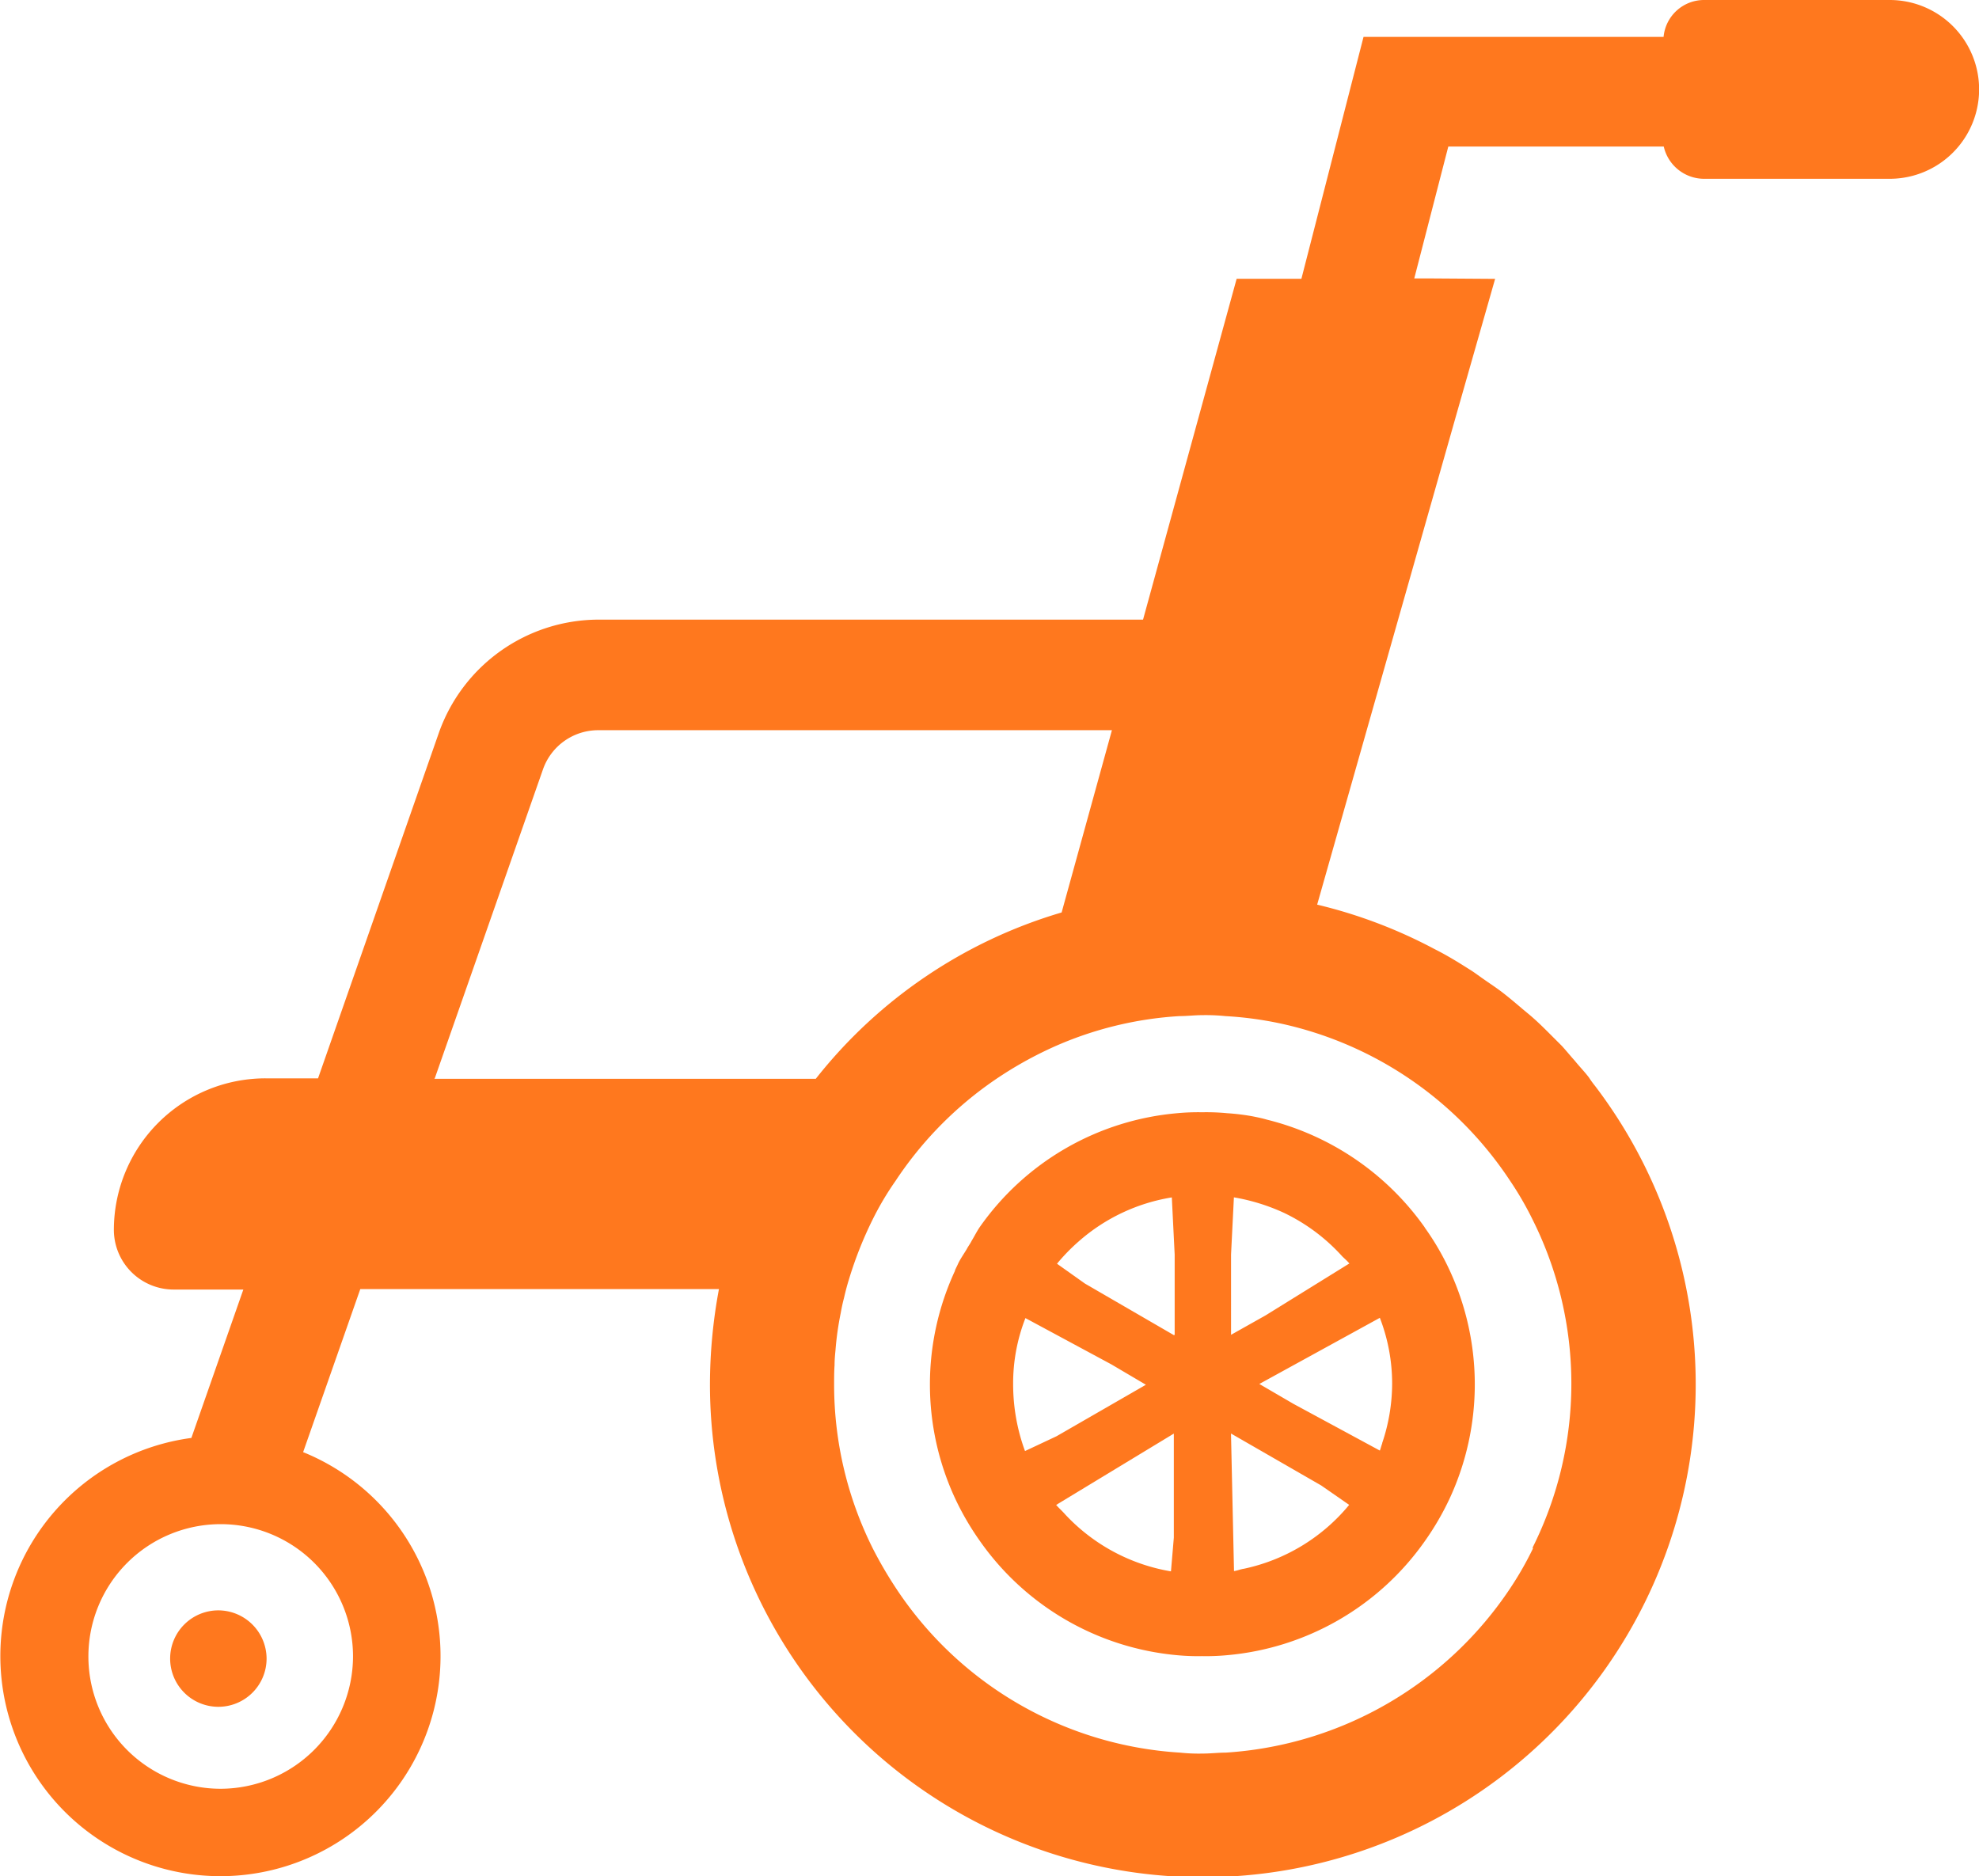
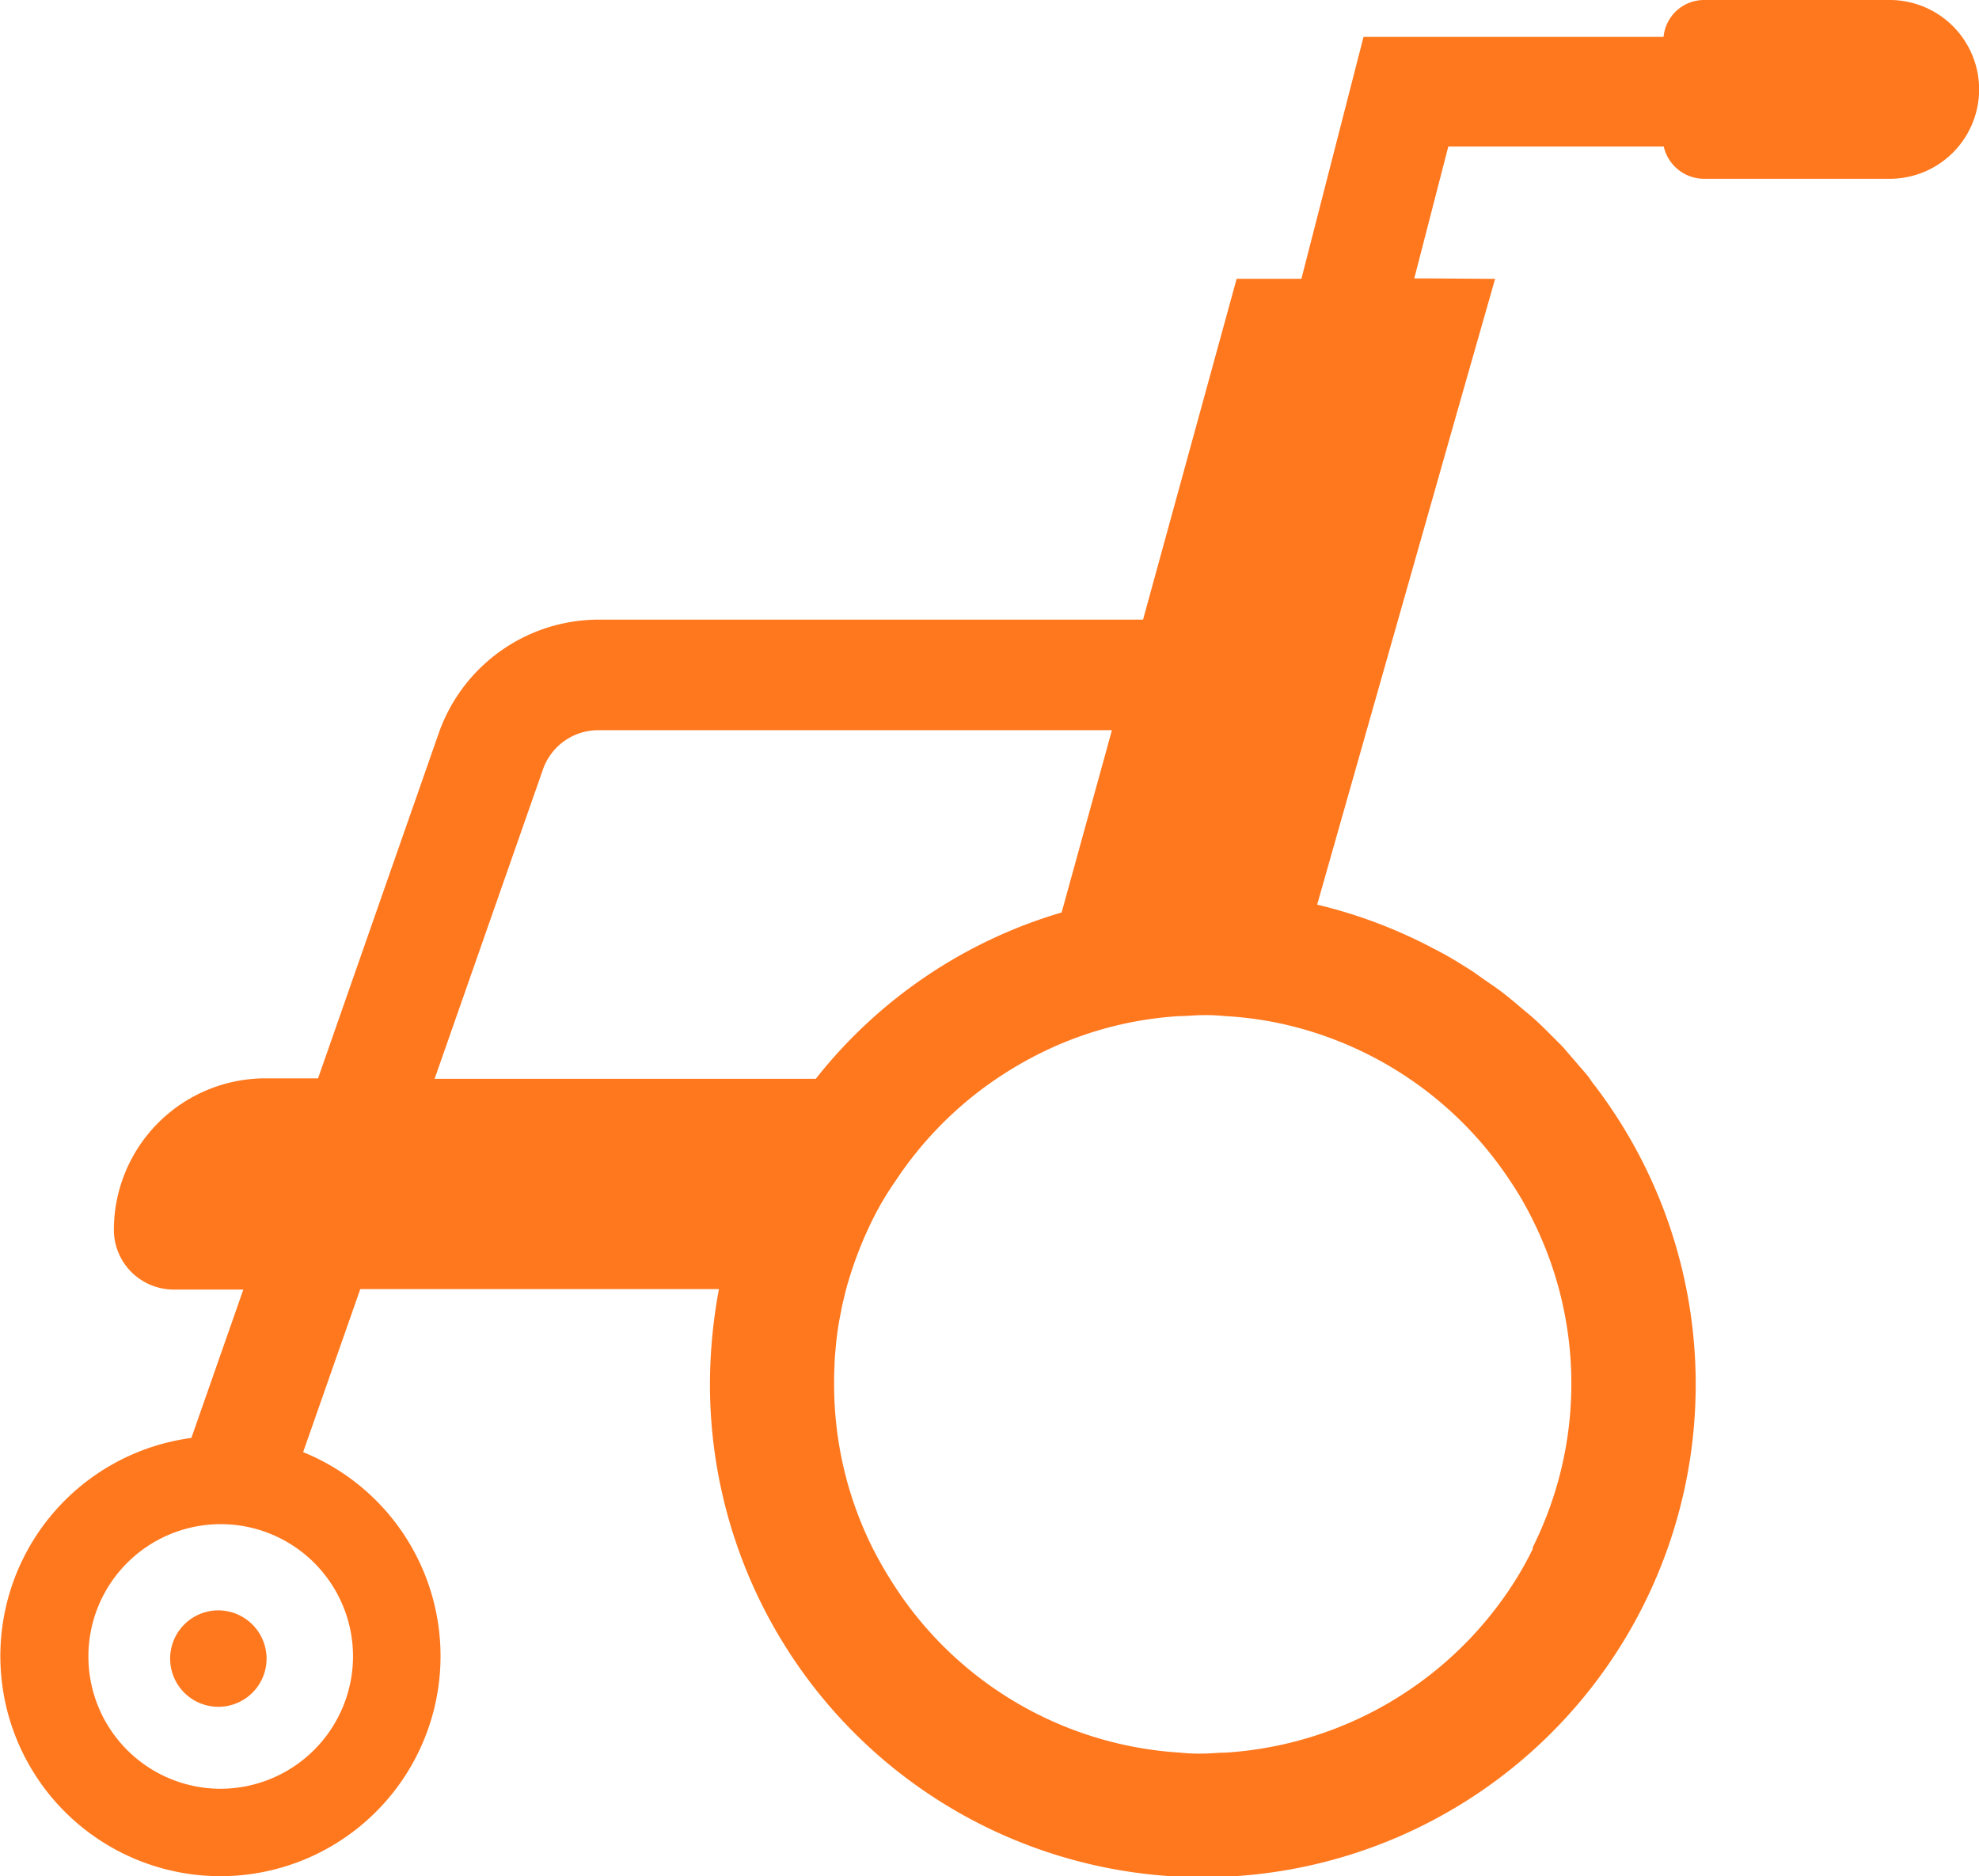
<svg xmlns="http://www.w3.org/2000/svg" width="35.418" height="33.583" viewBox="0 0 35.418 33.583">
  <g id="icon_category_08" transform="translate(-880.125 -2983.127)">
    <path id="パス_278" data-name="パス 278" d="M33.828,0H30.5a.727.727,0,0,0-.727.66h-5.37L23.291,4.99H22.132l-1.675,6.1H10.715a3.037,3.037,0,0,0-2.859,2.021L5.692,19.3H4.753a2.714,2.714,0,0,0-2.715,2.706,1.07,1.07,0,0,0,1.074,1.074H4.355l-.93,2.656a3.939,3.939,0,1,0,2,.254l1.023-2.918h6.419a9.322,9.322,0,0,0-.161,1.691,8.821,8.821,0,1,0,15.84-5.328,1.715,1.715,0,0,1-.11-.152c-.076-.1-.169-.195-.254-.3-.076-.085-.152-.178-.228-.262l-.2-.2c-.1-.1-.2-.2-.313-.3-.076-.068-.152-.127-.22-.186-.11-.093-.22-.186-.33-.271s-.228-.161-.347-.245c-.085-.059-.161-.118-.245-.169-.2-.127-.406-.254-.626-.364a8.809,8.809,0,0,0-2.1-.795l2.5-8.8.685-2.4-1.176-.008h-.271l.609-2.36h3.856A.742.742,0,0,0,30.5,3.2H33.82a1.6,1.6,0,1,0,0-3.2ZM7.781,19.3l1.937-5.531a1.047,1.047,0,0,1,.989-.7H19.9L19,16.331a8.749,8.749,0,0,0-4.4,2.977H7.772Zm19.654,8.415a5.916,5.916,0,0,1-.406.71,6.621,6.621,0,0,1-5.091,2.943c-.135,0-.271.017-.414.017a3.192,3.192,0,0,1-.406-.017,6.568,6.568,0,0,1-5.083-2.943,7.413,7.413,0,0,1-.414-.71,6.551,6.551,0,0,1-.693-2.935c0-.118,0-.228.008-.347,0-.093.008-.178.017-.271a5.386,5.386,0,0,1,.093-.66c.017-.093.034-.178.059-.271.025-.11.051-.211.085-.321a6.911,6.911,0,0,1,.423-1.074,5.278,5.278,0,0,1,.414-.7,6.605,6.605,0,0,1,1.624-1.7,6.839,6.839,0,0,1,1.209-.7,6.464,6.464,0,0,1,2.25-.55c.135,0,.271-.017.406-.017a3.466,3.466,0,0,1,.414.017,6.442,6.442,0,0,1,1,.135,6.593,6.593,0,0,1,4.093,2.808,5.813,5.813,0,0,1,.406.7,6.556,6.556,0,0,1,0,5.869Zm-23.485,4.3a2.368,2.368,0,1,1,2.368-2.368,2.375,2.375,0,0,1-2.368,2.368" transform="translate(880.125 2983.127)" fill="#FF781E" />
-     <path id="パス_279" data-name="パス 279" d="M28.535,25.6a4.9,4.9,0,0,0-2.825-1.928c-.085-.025-.169-.042-.254-.059A3.961,3.961,0,0,0,25,23.557a3.9,3.9,0,0,0-.448-.017,3.971,3.971,0,0,0-.448.017A4.827,4.827,0,0,0,20.568,25.6c-.051.076-.093.161-.144.245-.025.051-.059.093-.085.144-.051.085-.11.169-.152.254-.017.042-.042.085-.059.127v.008a4.839,4.839,0,0,0,0,4.068,4.946,4.946,0,0,0,.448.77A4.843,4.843,0,0,0,24.1,33.257a3.9,3.9,0,0,0,.448.017A3.971,3.971,0,0,0,25,33.257a4.845,4.845,0,0,0,3.535-2.038,4.946,4.946,0,0,0,.448-.77,4.858,4.858,0,0,0,0-4.076,4.681,4.681,0,0,0-.448-.77m-.761,3.865c-.017.042-.025.085-.042.127l-1.548-.837-.609-.355,2.157-1.184a3.27,3.27,0,0,1,.22,1.184,3.339,3.339,0,0,1-.178,1.057Zm-.6-3.214-1.488.922-.617.347V26.086l.051-1.023a3.567,3.567,0,0,1,.9.279,3.357,3.357,0,0,1,1.04.778c.042.042.085.076.127.127Zm-2.106,3.036,1.615.93.5.347A3.34,3.34,0,0,1,25.3,31.71c-.059.008-.118.034-.178.042ZM21.38,29.6a3.466,3.466,0,0,1-.211-1.192,3.2,3.2,0,0,1,.22-1.184l1.539.829.617.364-1.6.922-.558.262Zm2.664-2.072-1.59-.922-.5-.355a3.447,3.447,0,0,1,.389-.4,3.321,3.321,0,0,1,1.666-.787l.051,1.023v1.438Zm-.051,4.229A3.351,3.351,0,0,1,22.1,30.737c-.051-.059-.11-.11-.161-.169l2.106-1.277v1.861l-.051.6Z" transform="translate(877.088 2979.494)" fill="#FF781E" />
    <path id="パス_280" data-name="パス 280" d="M4.463,34.08a.863.863,0,1,0,.863.863.866.866,0,0,0-.863-.863" transform="translate(879.57 2977.869)" fill="#FF781E" />
  </g>
</svg>